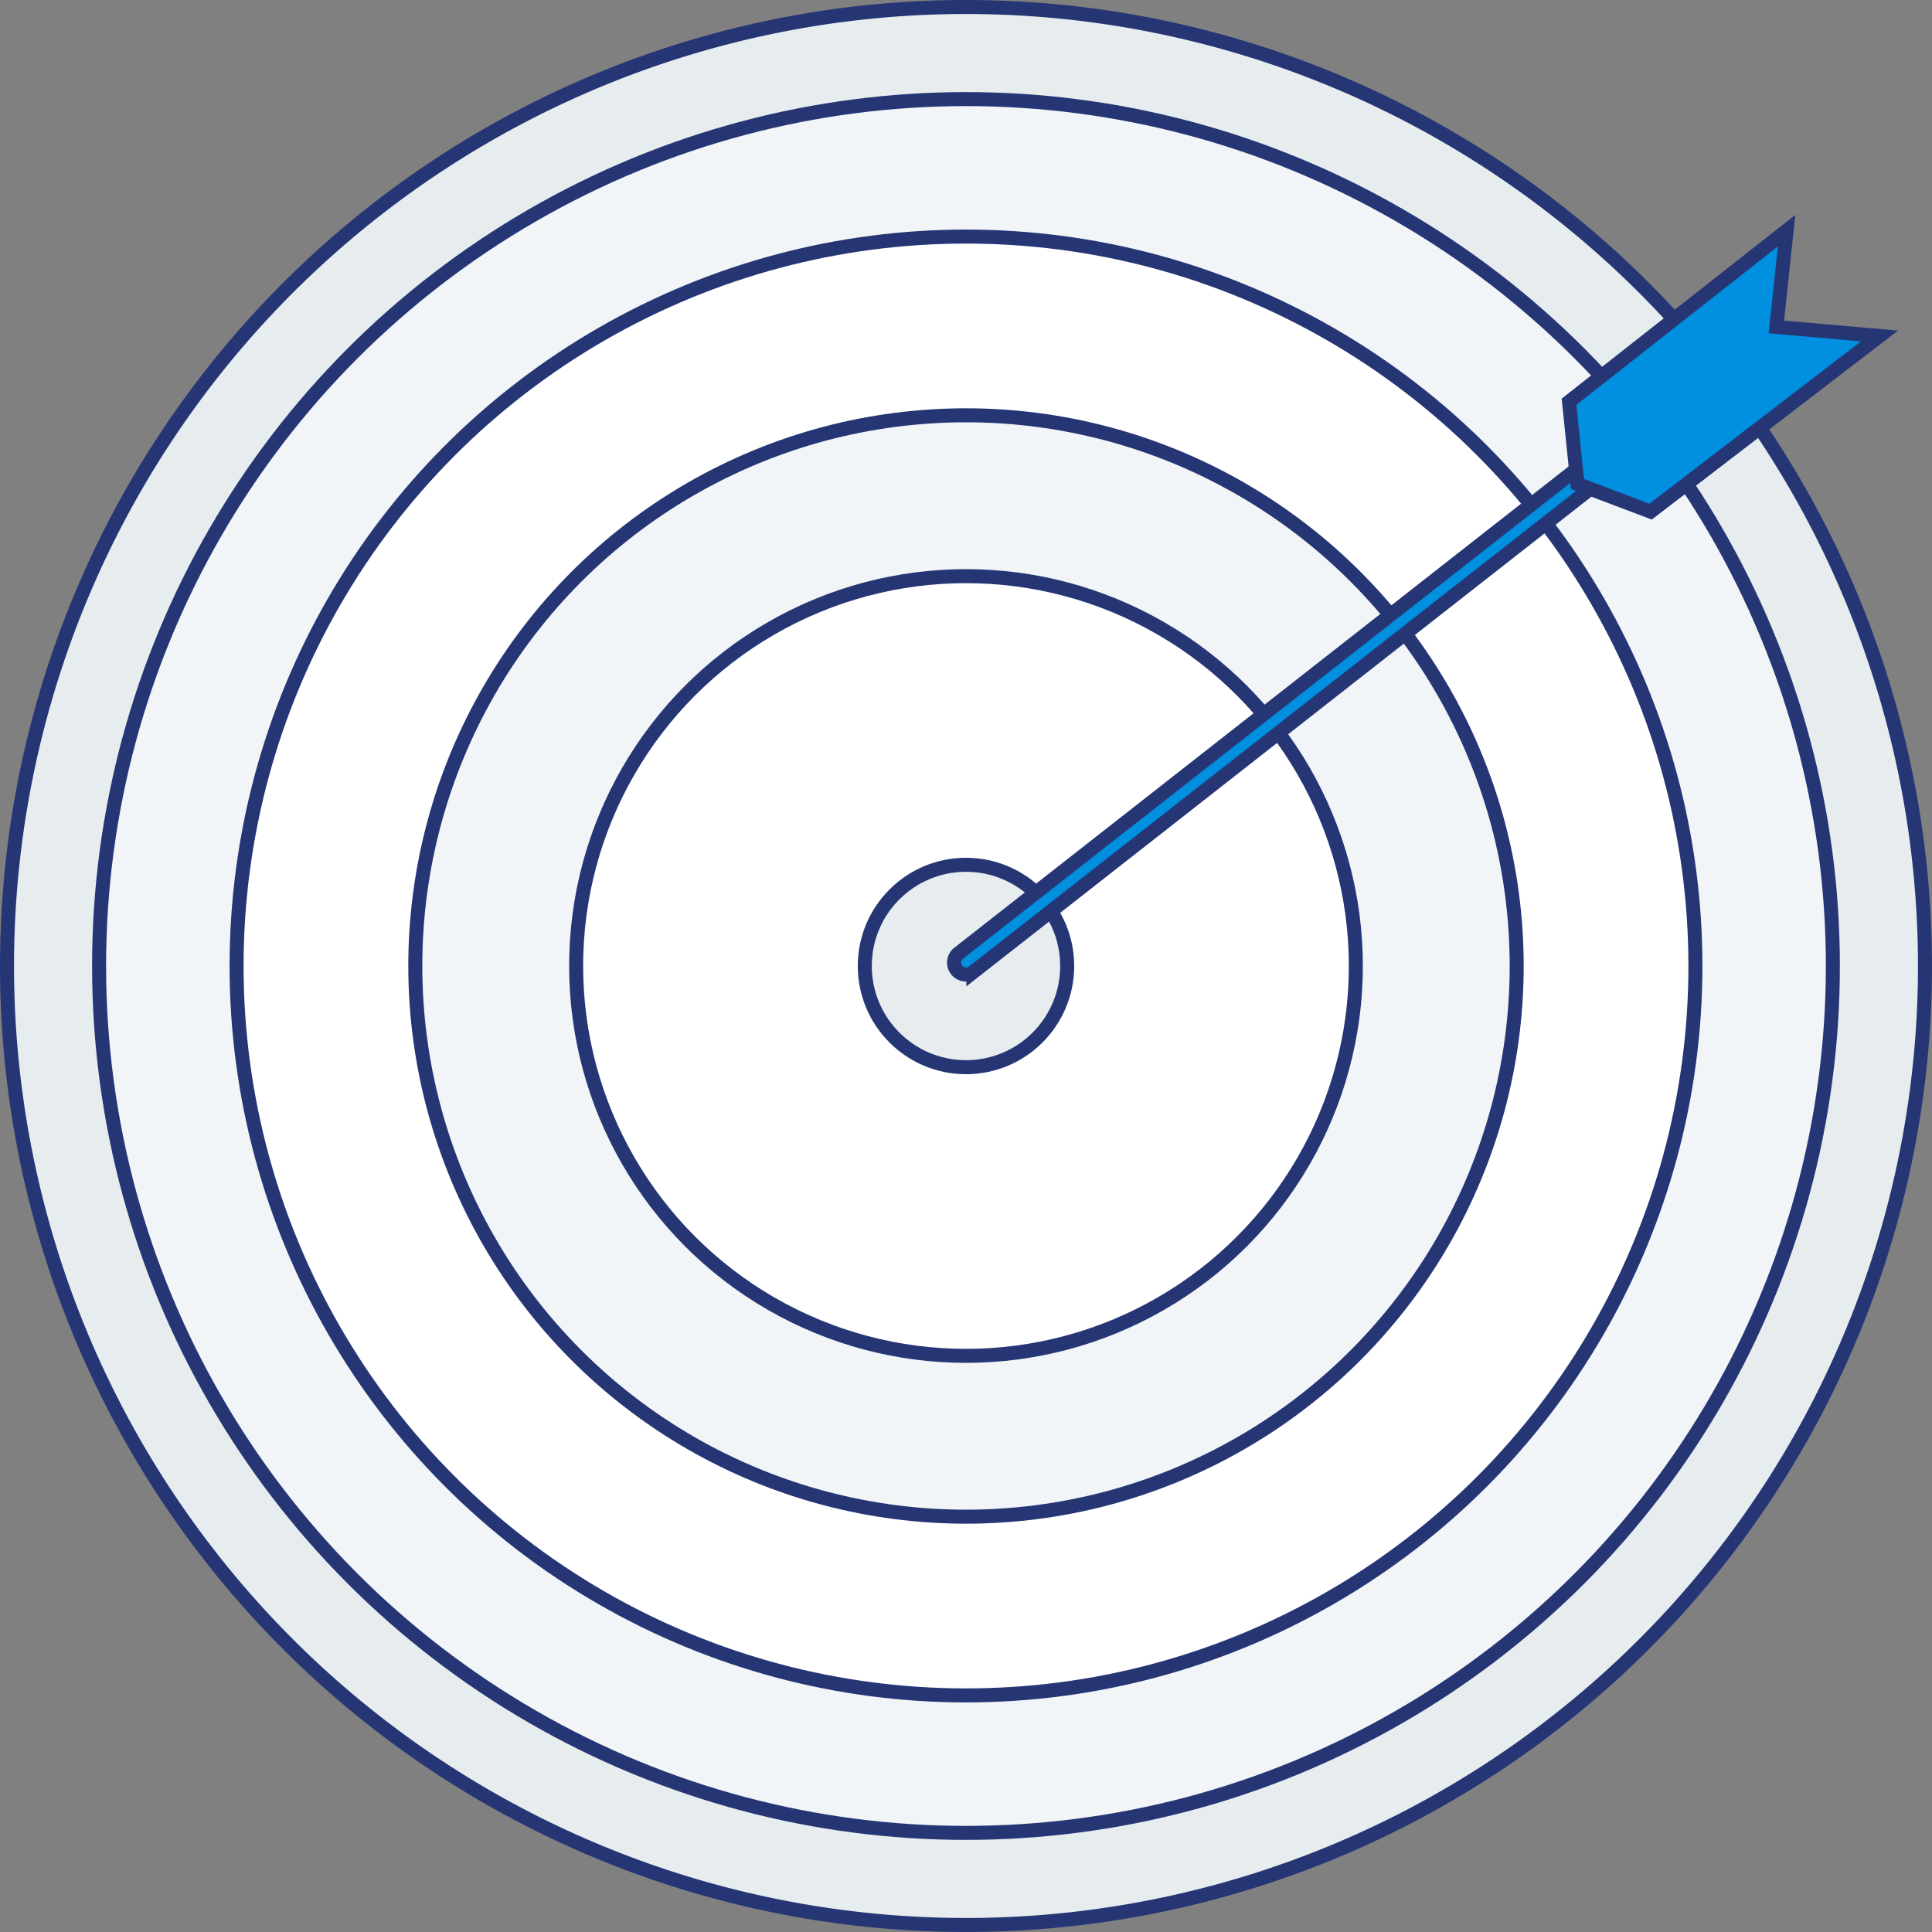
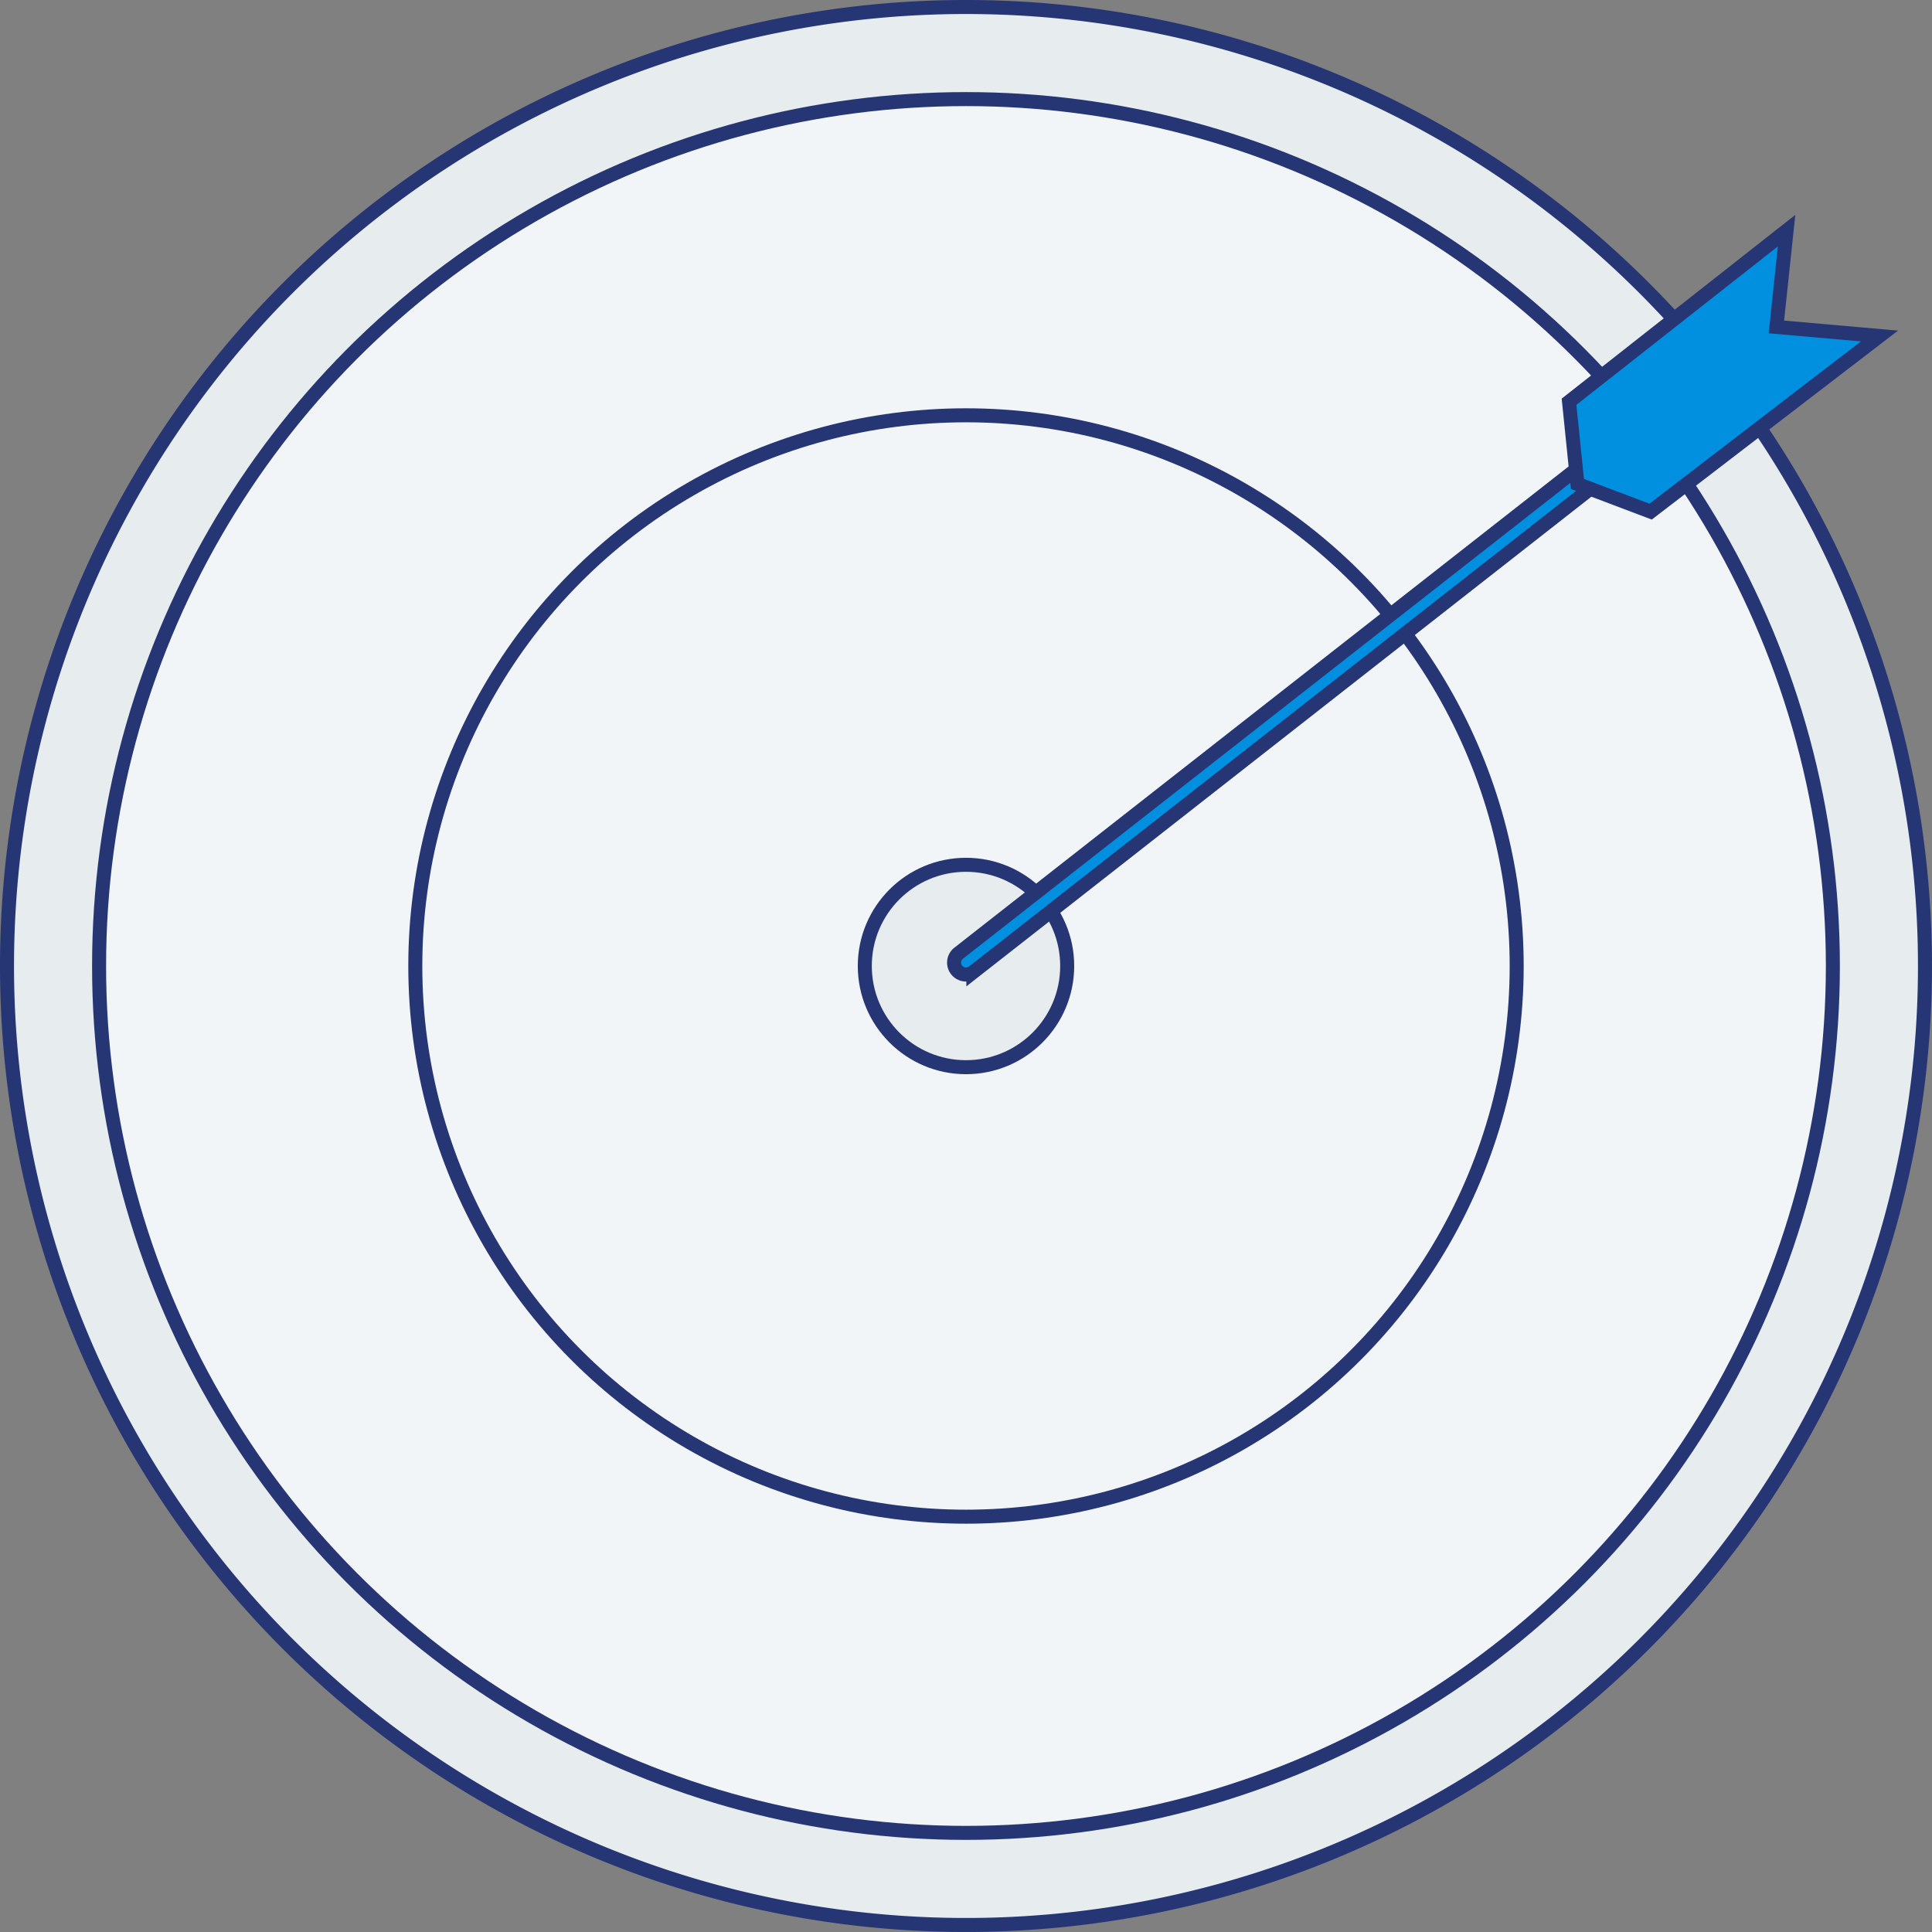
<svg xmlns="http://www.w3.org/2000/svg" width="137.877" height="137.877" viewBox="0 0 137.877 137.877">
  <rect x="0" y="0" width="137.877" height="137.877" fill="#808080" stroke="none" />
  <g id="Group_1390" data-name="Group 1390" transform="translate(-1436.476 -614.27)">
-     <path id="Path_5440" data-name="Path 5440" d="M68.438,0A68.438,68.438,0,1,1,0,68.438,68.438,68.438,0,0,1,68.438,0Z" transform="translate(1436.976 614.77)" fill="#e7ecef" stroke="#263675" stroke-width="1" />
+     <path id="Path_5440" data-name="Path 5440" d="M68.438,0A68.438,68.438,0,1,1,0,68.438,68.438,68.438,0,0,1,68.438,0" transform="translate(1436.976 614.77)" fill="#e7ecef" stroke="#263675" stroke-width="1" />
    <circle id="Ellipse_265" data-name="Ellipse 265" cx="61.866" cy="61.866" r="61.866" transform="translate(1443.547 621.342)" fill="#f2f5f7" stroke="#263675" stroke-miterlimit="10" stroke-width="1" />
-     <circle id="Ellipse_266" data-name="Ellipse 266" cx="52.055" cy="52.055" r="52.055" transform="translate(1453.359 631.153)" fill="#fff" stroke="#263675" stroke-miterlimit="10" stroke-width="1" />
    <circle id="Ellipse_267" data-name="Ellipse 267" cx="39.3" cy="39.3" r="39.3" transform="translate(1466.114 643.908)" fill="#f2f5f7" stroke="#263675" stroke-miterlimit="10" stroke-width="1" />
-     <circle id="Ellipse_268" data-name="Ellipse 268" cx="27.822" cy="27.822" r="27.822" transform="translate(1477.592 655.387)" fill="#fff" stroke="#263675" stroke-miterlimit="10" stroke-width="1" />
    <circle id="Ellipse_269" data-name="Ellipse 269" cx="7.222" cy="7.222" r="7.222" transform="translate(1498.192 675.986)" fill="#e7ecef" stroke="#263675" stroke-miterlimit="10" stroke-width="1" />
    <g id="Group_1389" data-name="Group 1389" transform="translate(1504.563 647.103)">
      <path id="Path_5438" data-name="Path 5438" d="M1647.591,751.831a.851.851,0,0,1-.525-1.521l44.689-35.011a.851.851,0,0,1,1.05,1.34l-44.689,35.011A.848.848,0,0,1,1647.591,751.831Z" transform="translate(-1646.739 -715.117)" fill="#0090df" stroke="#263675" stroke-miterlimit="10" stroke-width="1" />
    </g>
    <path id="Path_5439" data-name="Path 5439" d="M1783.539,682.381l-.6-5.867,15.526-12.211-.728,6.873,7.359.647-16.335,12.534Z" transform="translate(-234.489 -33.574)" fill="#0090df" stroke="#263675" stroke-miterlimit="10" stroke-width="1" />
  </g>
</svg>